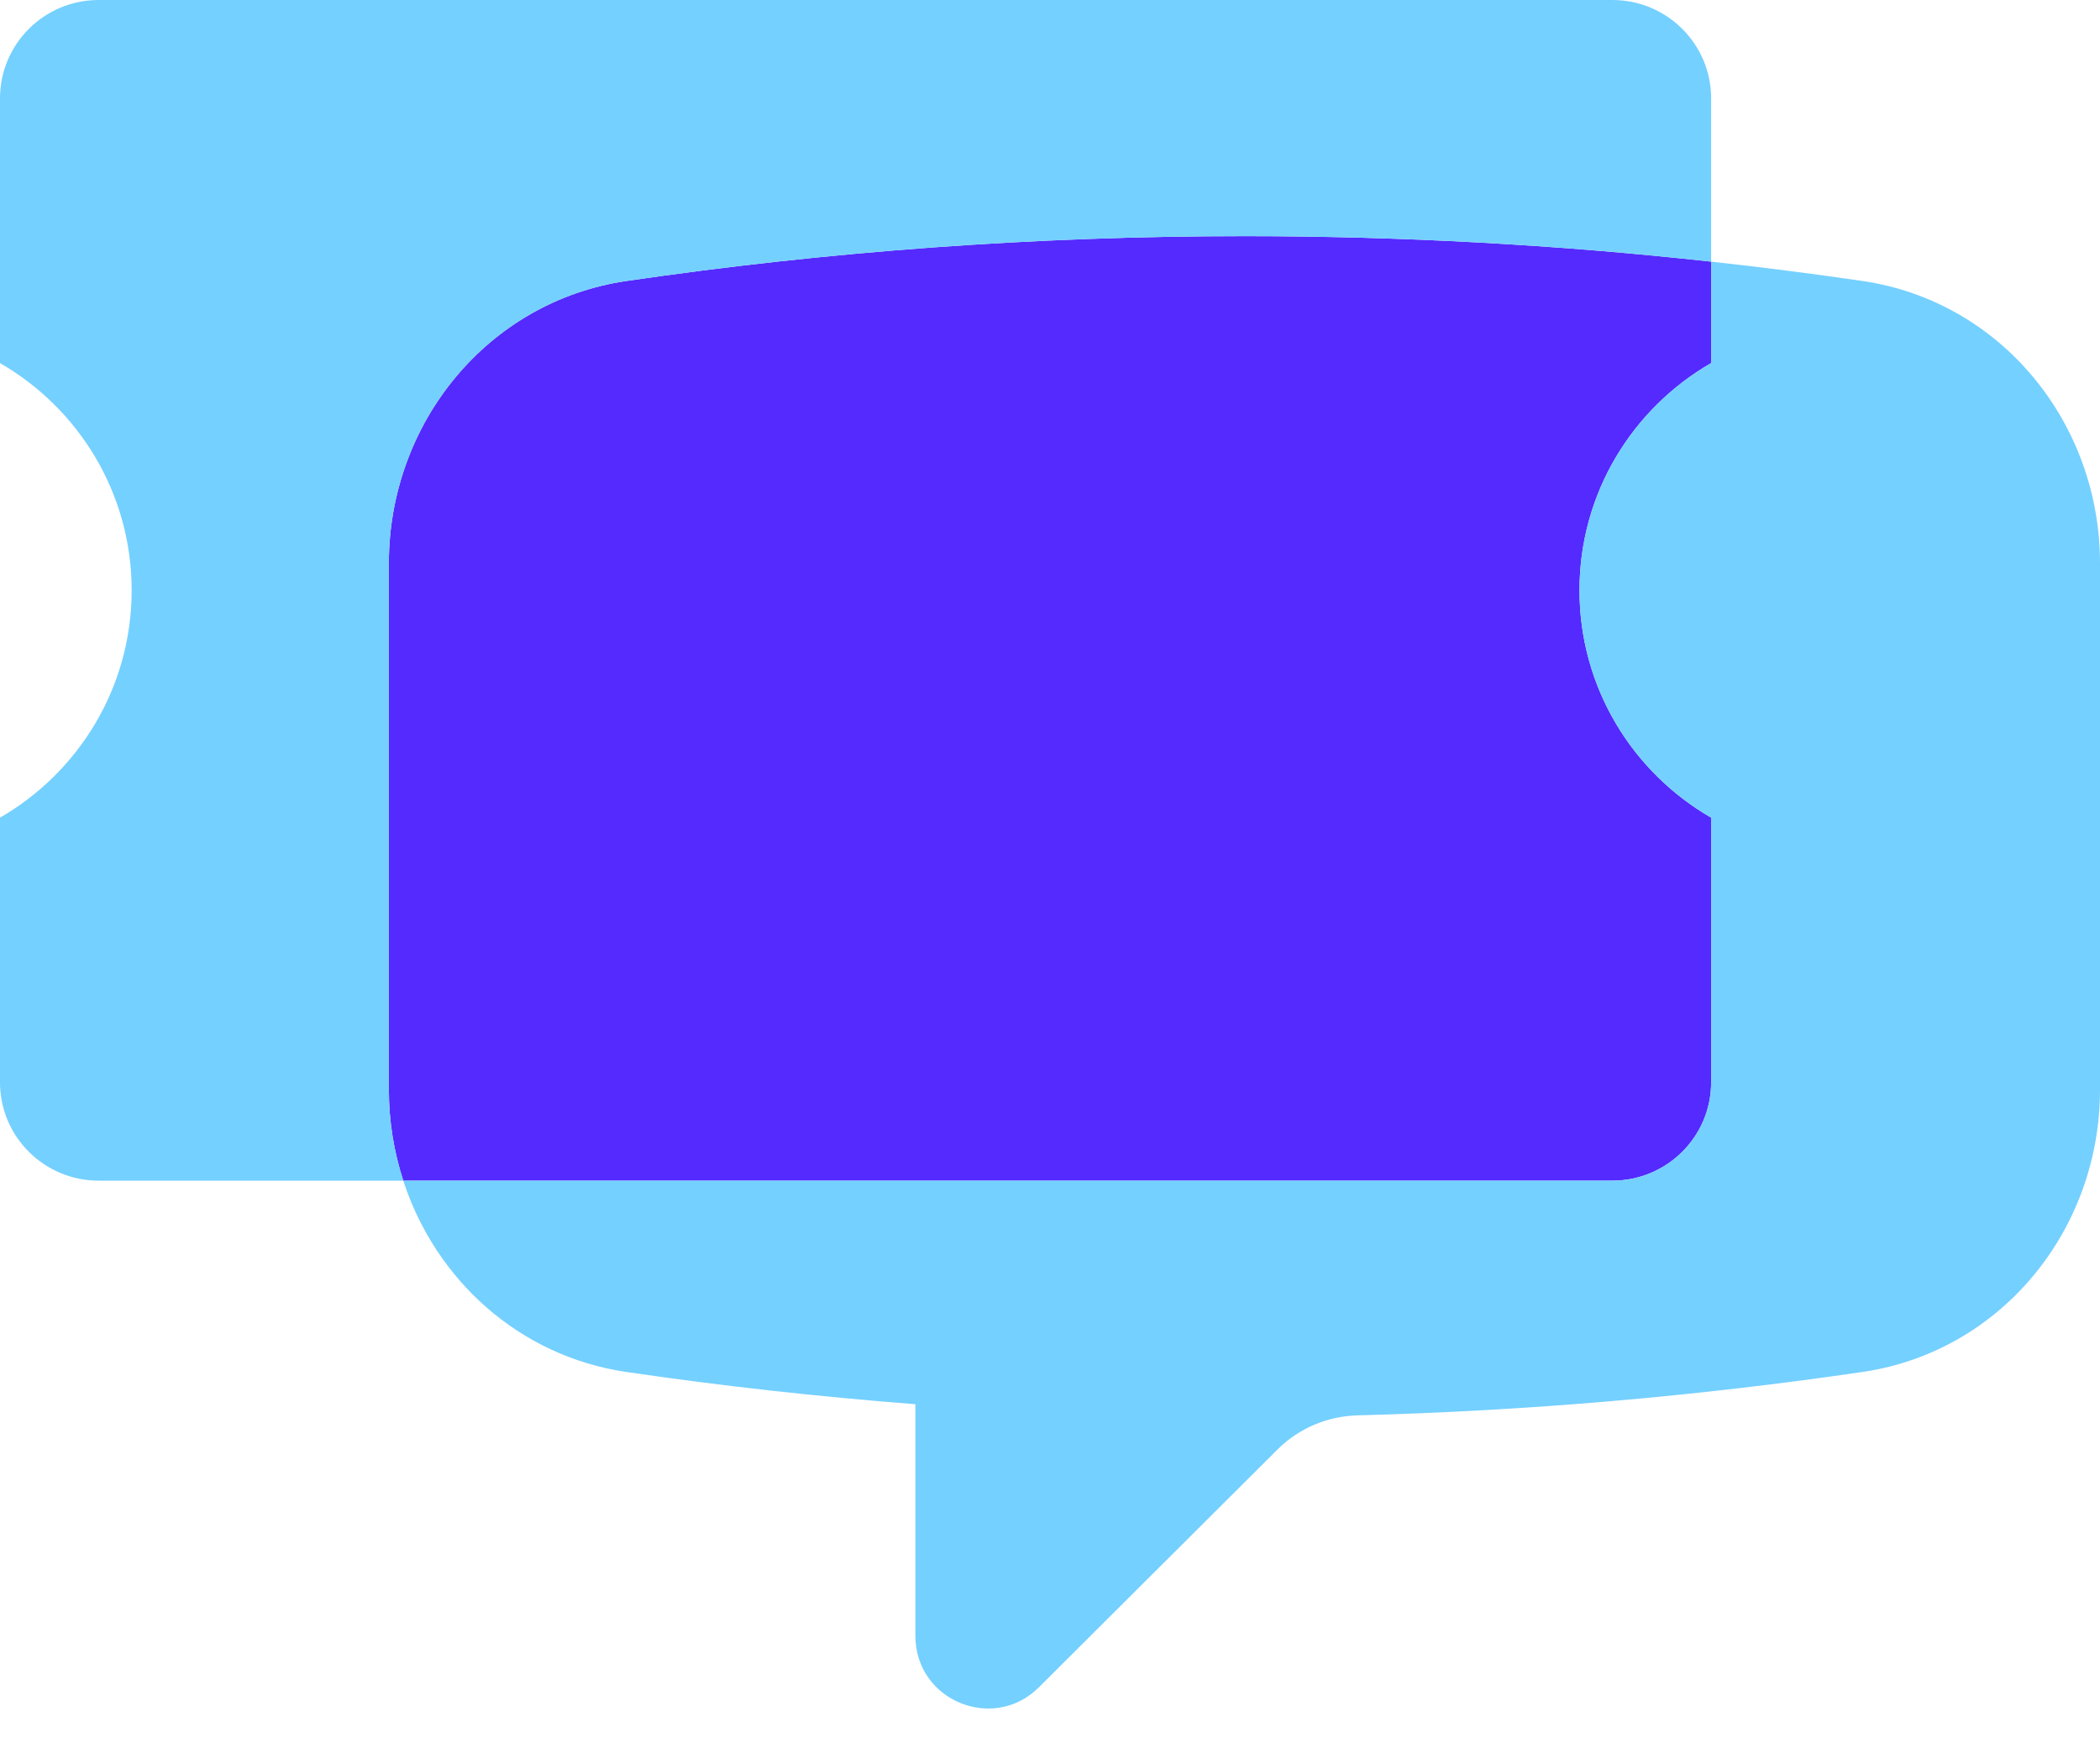
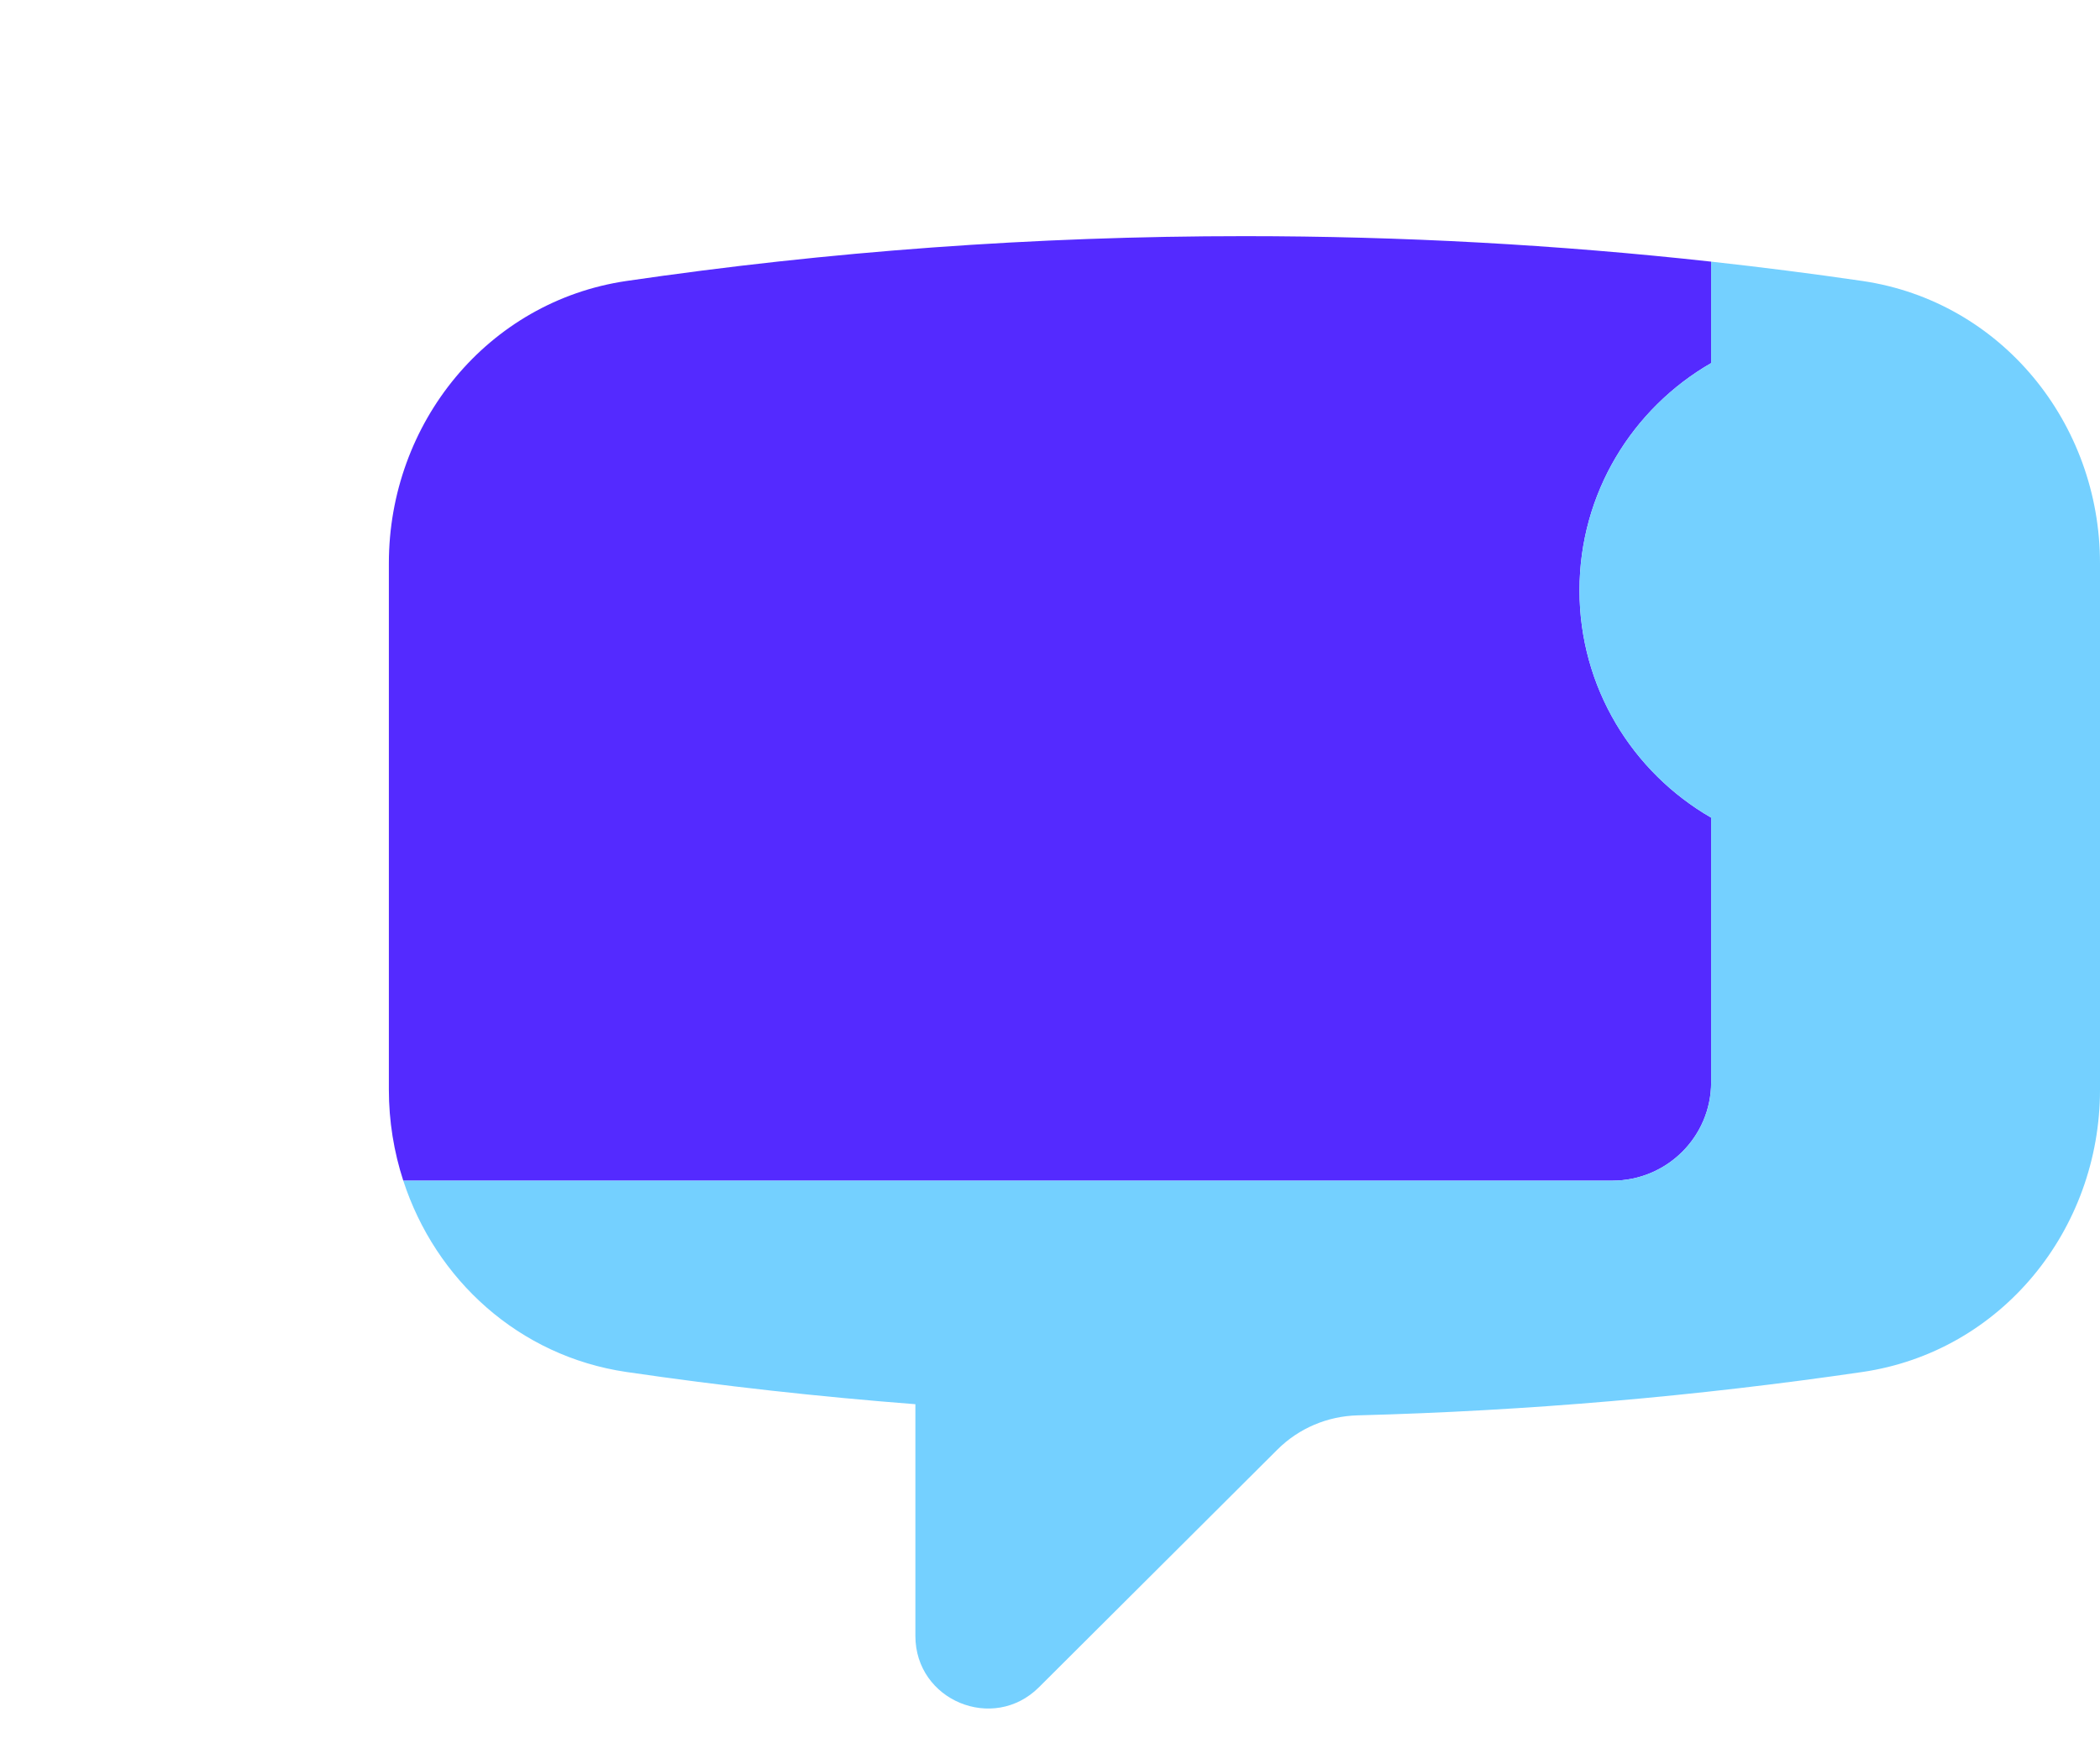
<svg xmlns="http://www.w3.org/2000/svg" width="29" height="24" viewBox="0 0 29 24" fill="none">
  <path d="M5.37 15.047C5.37 15.484 5.44 15.907 5.569 16.304H22.266C23.019 16.304 23.63 15.696 23.63 14.946V11.291C22.543 10.664 21.812 9.493 21.812 8.152C21.812 6.811 22.543 5.64 23.63 5.014V3.613C21.514 3.38 19.364 3.261 17.186 3.261C14.286 3.261 11.437 3.472 8.651 3.88C6.732 4.162 5.37 5.845 5.37 7.779V15.047Z" fill="#542AFF" />
  <path d="M8.651 18.946C9.967 19.139 11.298 19.287 12.641 19.391V22.591C12.641 23.482 13.716 23.928 14.347 23.3L17.641 20.017C17.936 19.723 18.332 19.556 18.747 19.545C21.109 19.483 23.436 19.28 25.719 18.946C27.639 18.665 29 16.981 29 15.048V7.778C29 5.845 27.639 4.162 25.719 3.88C25.026 3.779 24.33 3.69 23.63 3.613V5.014C22.543 5.64 21.812 6.811 21.812 8.152C21.812 9.493 22.543 10.664 23.63 11.291V14.946C23.63 15.696 23.019 16.304 22.266 16.304H5.569C6.013 17.669 7.165 18.728 8.651 18.946Z" fill="#74D0FF" />
-   <path d="M8.651 3.88C11.437 3.472 14.286 3.261 17.186 3.261C19.364 3.261 21.514 3.38 23.63 3.613V1.359C23.63 0.608 23.019 0 22.266 0H1.363C0.61 0 0 0.608 0 1.359V5.014C1.087 5.64 1.818 6.811 1.818 8.152C1.818 9.493 1.087 10.664 0 11.291V14.946C0 15.696 0.61 16.304 1.363 16.304H5.569C5.44 15.907 5.37 15.484 5.37 15.047V7.779C5.37 5.845 6.732 4.162 8.651 3.88Z" fill="#74D0FF" />
</svg>